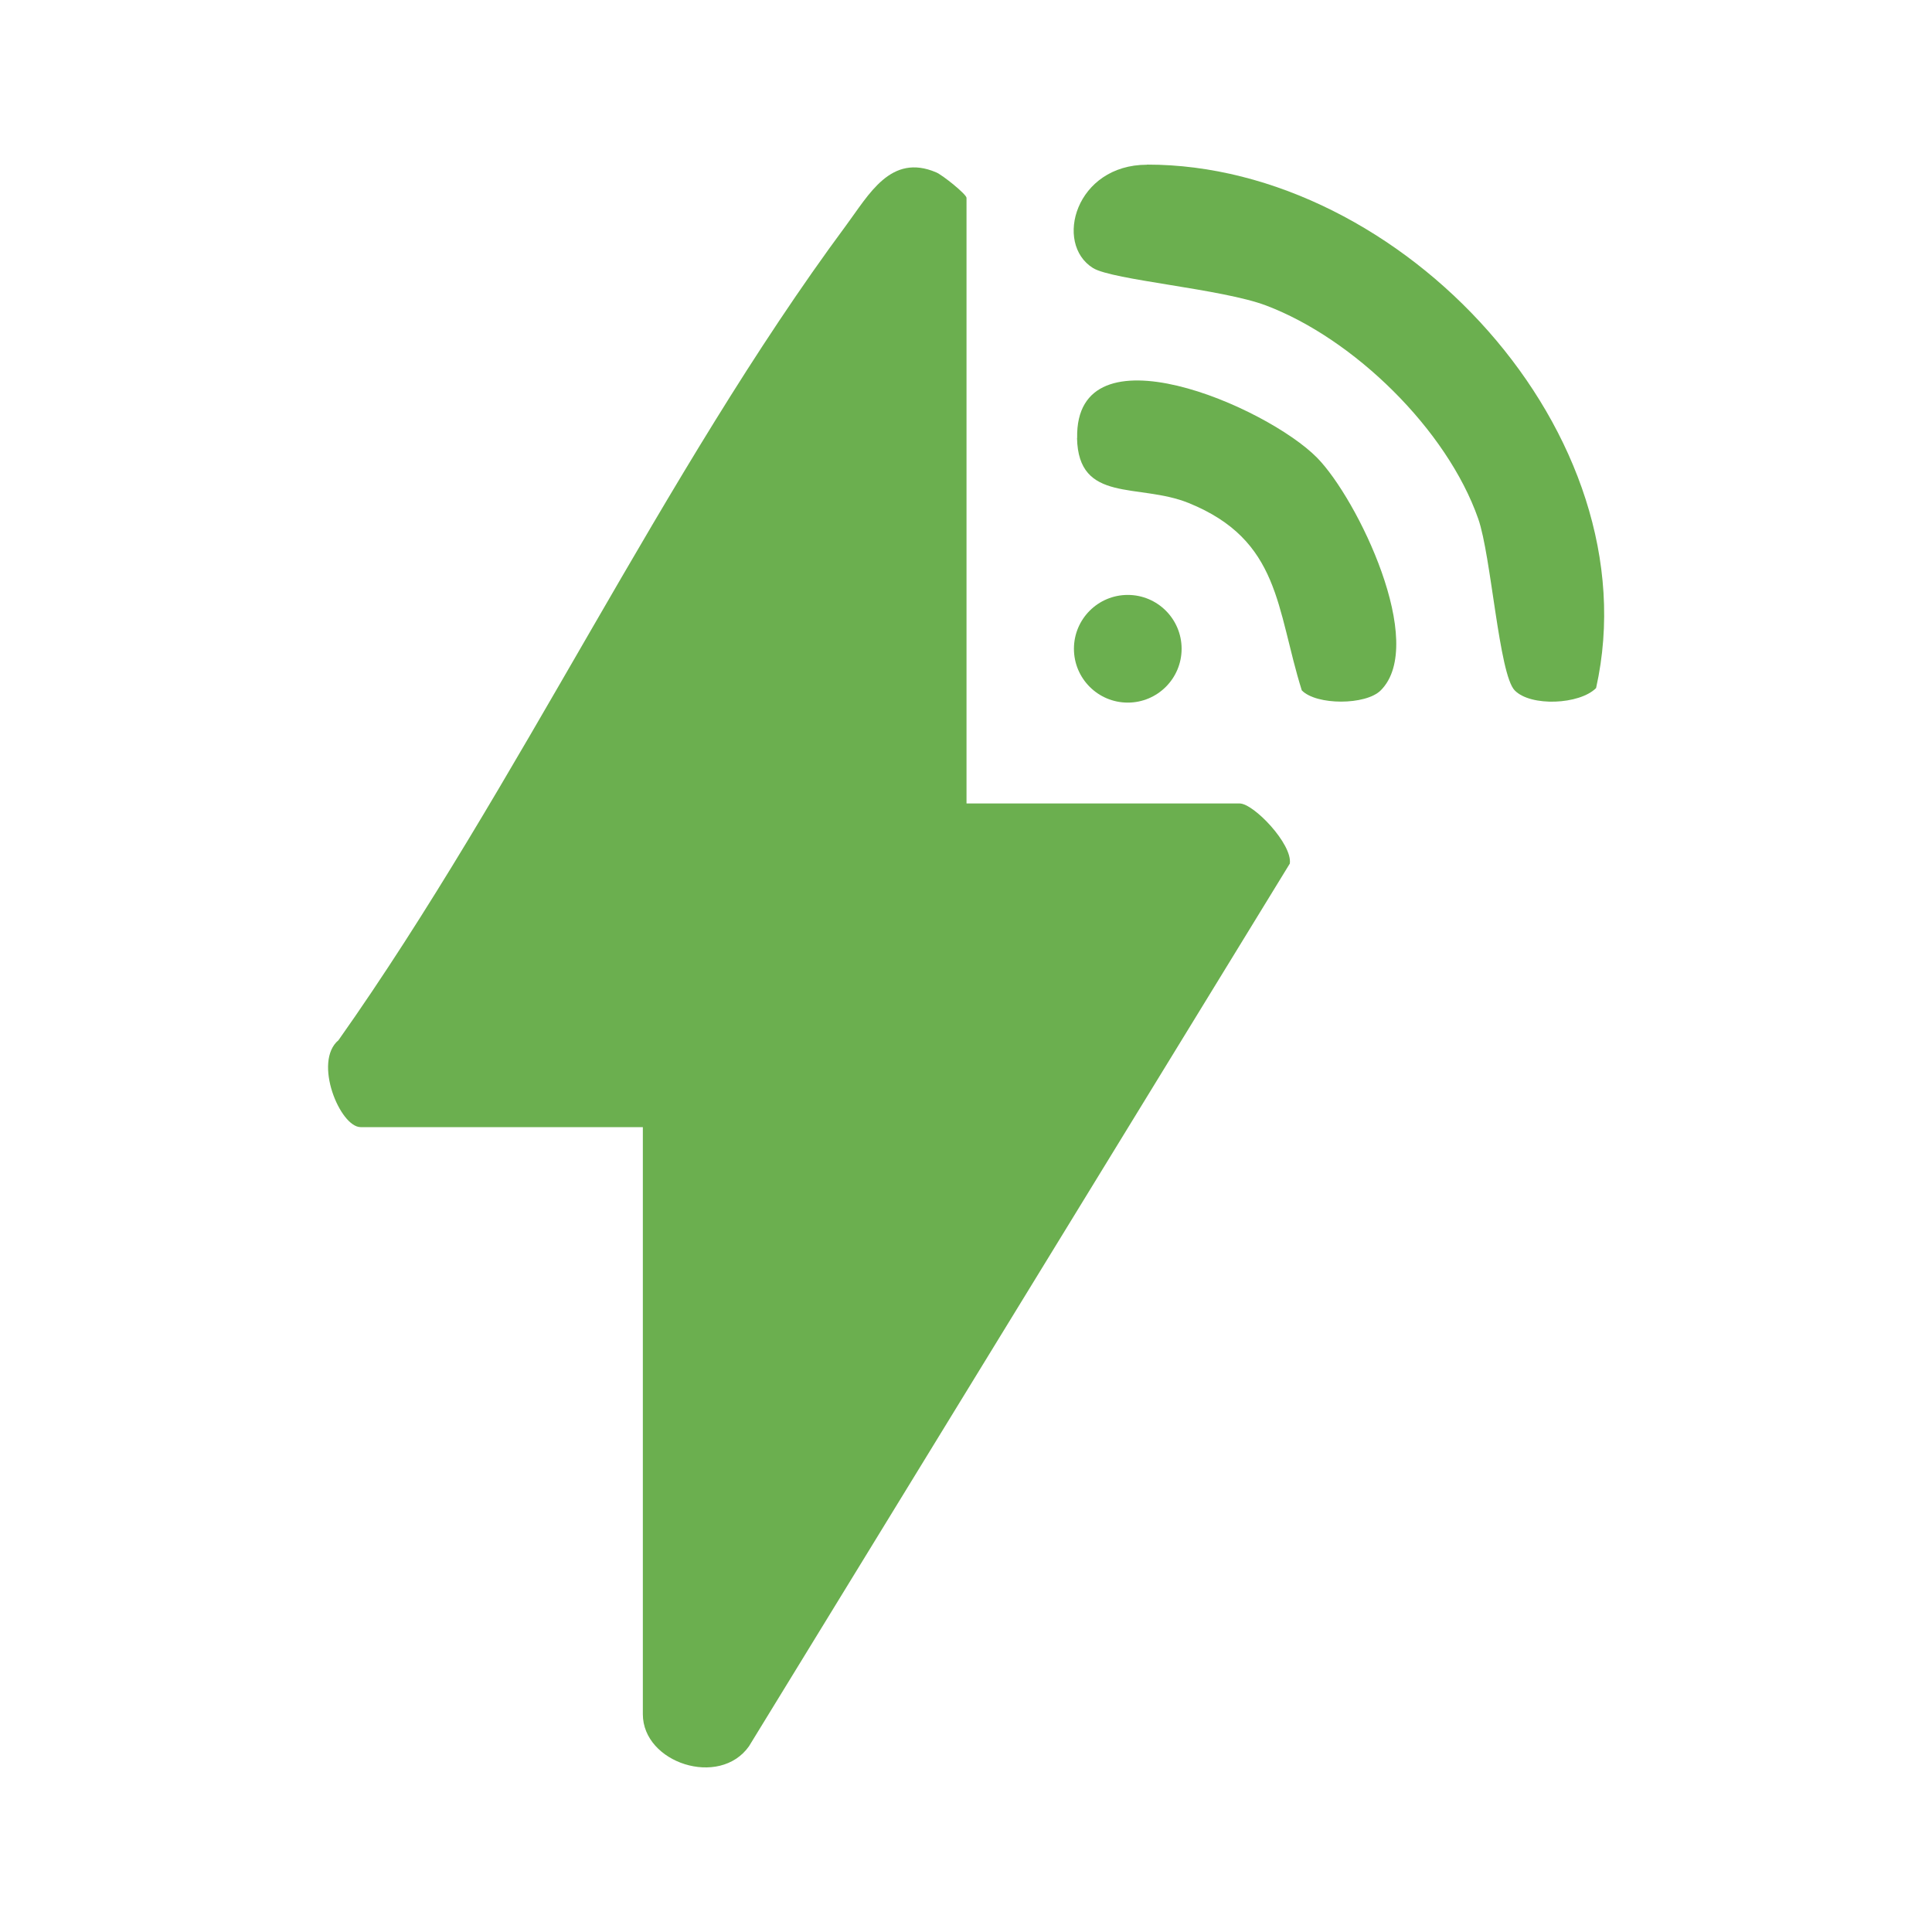
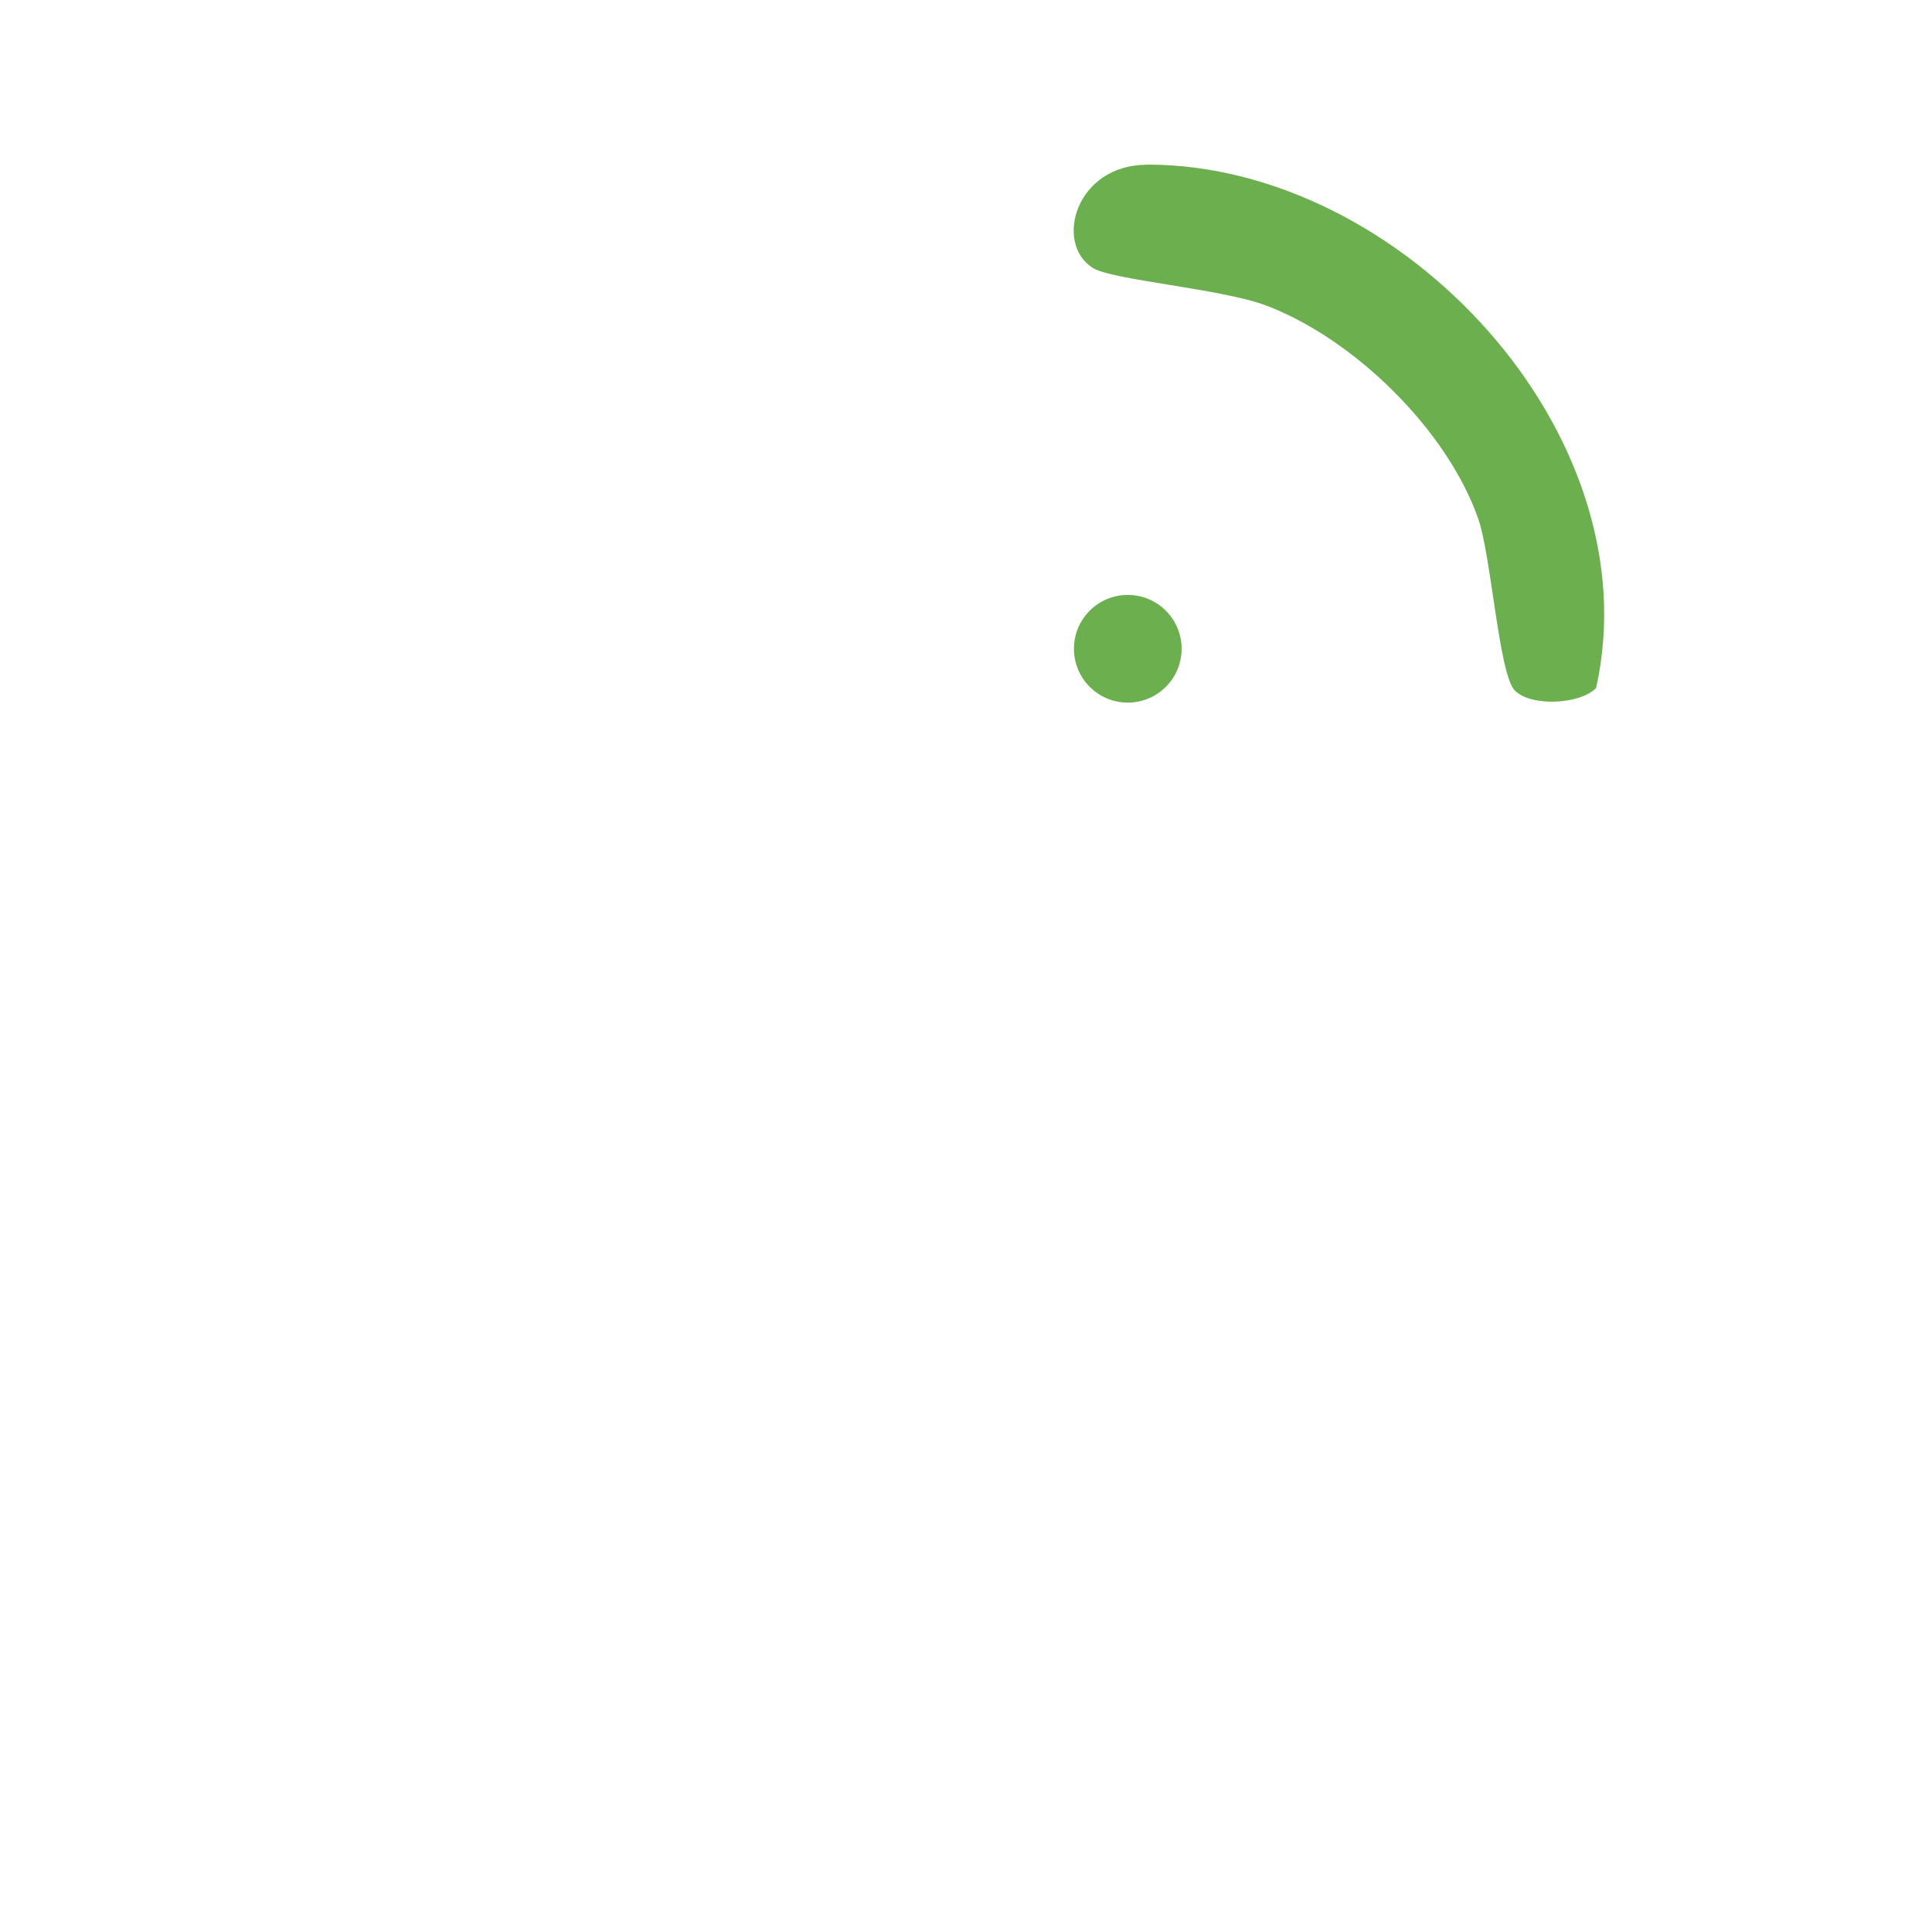
<svg xmlns="http://www.w3.org/2000/svg" id="Layer_1" data-name="Layer 1" viewBox="0 0 150 150">
  <defs>
    <style>
      .cls-1 {
        fill: #6baf4f;
      }
    </style>
  </defs>
-   <path class="cls-1" d="M96.23,62.38h-21.19V15.36c0-.27-1.84-1.76-2.36-1.98-3.52-1.5-5.21,1.72-6.99,4.12-14.25,19.24-25.45,43.5-39.41,63.26-1.99,1.67.12,6.75,1.72,6.75h21.91v45.58c0,3.79,5.95,5.73,8.24,2.49l41.99-68.53c.22-1.5-2.8-4.67-3.9-4.67Z" />
  <path class="cls-1" d="M89.05,12.79c-5.54,0-7.24,6.12-4.19,8.02,1.52.94,10.01,1.61,13.44,2.91,6.82,2.58,14.05,9.64,16.47,16.56,1.01,2.88,1.61,12.07,2.83,13.32,1.24,1.28,5.04,1.11,6.32-.18,4.4-19.69-15.1-40.66-34.86-40.64Z" />
-   <path class="cls-1" d="M83.62,34c.1,5.11,4.77,3.48,8.66,5.05,7.13,2.89,6.8,8.19,8.79,14.55,1.14,1.17,4.97,1.16,6.13,0,3.63-3.63-1.8-14.85-4.93-18.05-3.92-4-18.82-10.42-18.64-1.54Z" />
  <circle class="cls-1" cx="87.56" cy="50.37" r="4.18" />
</svg>